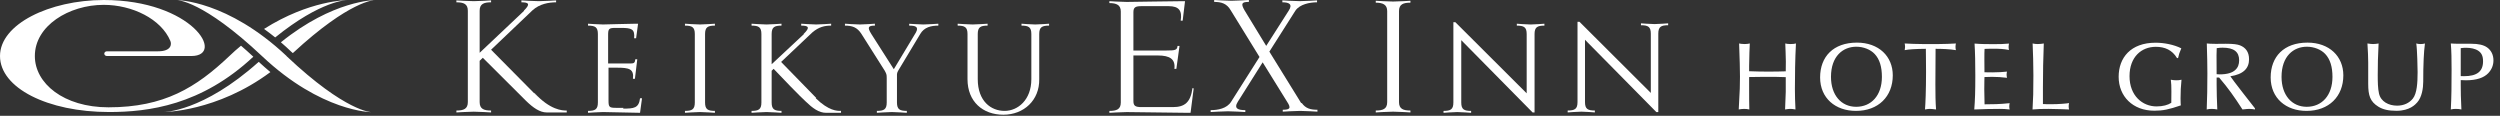
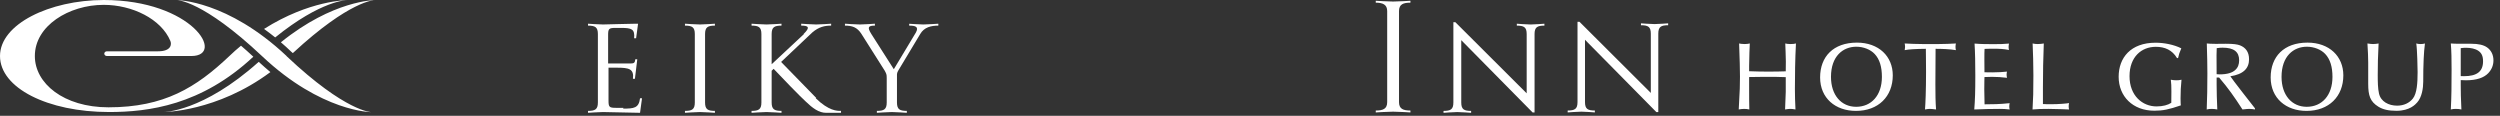
<svg xmlns="http://www.w3.org/2000/svg" width="367" height="17" viewBox="0 0 367 17" fill="none">
  <rect x="0" y="0" width="367" height="17" fill="#333333" stroke="none" />
-   <path d="M175.062 12.915C174.772 15.049 173.905 15.722 172.169 15.722H167.599C166.673 15.722 166.384 15.554 166.384 14.824V8.143H169.971C171.764 8.143 172.574 8.705 172.4 10.108H172.69L173.153 6.74H172.863C172.805 7.358 172.516 7.414 171.244 7.414H166.384V1.8C166.384 1.07 166.673 0.902 167.599 0.902H171.533C173.095 0.902 173.557 1.575 173.326 3.035H173.615L173.962 0.172H173.673C172.285 0.172 166.095 0.284 165.401 0.284C164.649 0.284 162.855 0.172 162.855 0.172V0.453C163.897 0.453 164.533 0.733 164.533 1.688V1.463V15.273V15.049C164.533 16.059 163.897 16.284 162.855 16.284V16.564C162.855 16.564 164.649 16.452 165.401 16.452C166.153 16.452 174.483 16.564 174.483 16.564H174.772L175.235 12.971H174.946L175.062 12.915Z" fill="white" />
-   <path d="M191.028 15.157L186.342 7.579L190.16 1.572C190.796 0.618 192.3 0.337 193.342 0.337V0.056C193.342 0.056 191.548 0.168 190.796 0.168C190.044 0.168 188.251 0.056 188.251 0.056V0.337C189.235 0.337 189.813 0.618 189.177 1.572L185.879 6.737L182.698 1.516C182.119 0.505 182.293 0.281 183.334 0.281V0C183.334 0 181.541 0.112 180.789 0.112C180.037 0.112 178.243 0 178.243 0V0.281C179.285 0.281 180.094 0.505 180.673 1.516L184.896 8.365L180.731 14.933C180.094 15.943 178.764 16.168 177.723 16.168V16.448C177.723 16.448 179.516 16.336 180.268 16.336C181.02 16.336 182.813 16.448 182.813 16.448V16.168C181.772 16.168 181.078 15.943 181.714 14.933L185.359 9.151L188.945 14.933C189.582 15.887 189.35 16.112 188.309 16.112V16.392C188.309 16.392 190.102 16.28 190.854 16.28C191.606 16.28 193.4 16.392 193.4 16.392V16.112C192.416 16.112 191.664 15.943 191.086 15.101L191.028 15.157Z" fill="white" />
  <path d="M119.815 14.371L114.667 9.094L119.237 4.772C120.22 3.93 121.088 3.761 122.014 3.761V3.48C122.014 3.48 120.394 3.593 119.815 3.593C119.237 3.593 117.617 3.48 117.617 3.48V3.761C118.658 3.761 119.005 3.986 117.964 4.996H118.022L113.278 9.431V4.996C113.278 3.986 113.683 3.761 114.725 3.761V3.48C114.725 3.48 113.105 3.593 112.526 3.593C111.948 3.593 110.328 3.48 110.328 3.48V3.761C111.369 3.761 111.774 3.986 111.774 4.996V15.045C111.774 16.055 111.369 16.28 110.328 16.28V16.561C110.328 16.561 111.948 16.448 112.526 16.448C113.105 16.448 114.725 16.561 114.725 16.561V16.28C113.683 16.28 113.278 16.055 113.278 15.045V10.386L113.568 10.105C114.667 11.284 117.559 14.259 118.253 14.877C119.295 15.887 120.22 16.561 121.262 16.561H123.46V16.28H123.402C122.881 16.28 121.666 16.28 119.757 14.427L119.815 14.371Z" fill="white" />
  <path d="M91.529 15.831H90.43C89.446 15.831 89.33 15.719 89.33 14.764V9.936H90.545C92.338 9.936 93.091 10.105 92.917 11.564H93.206L93.553 8.701H93.264C93.206 9.207 93.091 9.319 92.57 9.319H89.272V5.165C89.272 4.21 89.388 4.098 90.372 4.098H91.181C92.743 4.098 93.206 4.266 93.091 5.614H93.38L93.669 3.48H93.38C92.396 3.48 88.983 3.593 88.52 3.593C87.942 3.593 86.322 3.48 86.322 3.48V3.761C87.364 3.761 87.769 3.986 87.769 4.996V15.045C87.769 16.055 87.364 16.28 86.322 16.28V16.561C86.322 16.561 87.942 16.448 88.52 16.448C89.099 16.448 93.958 16.561 93.958 16.561L94.248 14.427H93.958C93.785 15.887 93.033 15.943 91.471 15.943L91.529 15.831Z" fill="white" />
-   <path d="M78.396 13.644L79.206 14.486L72.091 7.3L78.165 1.518C79.206 0.564 80.594 0.339 81.636 0.339V0.059C81.636 0.059 79.842 0.171 79.09 0.171C78.338 0.171 76.545 0.059 76.545 0.059V0.339C77.586 0.339 77.933 0.564 76.892 1.574H76.95L70.413 7.75V1.574C70.413 0.564 71.049 0.339 72.091 0.339V0.059C72.091 0.059 70.297 0.171 69.545 0.171C68.793 0.171 67 0.059 67 0.059V0.339C68.041 0.339 68.678 0.564 68.678 1.574V14.991C68.678 16.002 68.041 16.226 67 16.226V16.507C67 16.507 68.793 16.395 69.545 16.395C70.297 16.395 72.091 16.507 72.091 16.507V16.226C71.049 16.226 70.413 16.002 70.413 14.991V8.928L70.876 8.479C72.322 9.939 76.545 14.149 77.239 14.823C78.281 15.833 79.264 16.507 80.247 16.507H83.198V16.226H83.14C82.561 16.226 80.768 16.17 78.454 13.644H78.396Z" fill="white" />
-   <path d="M149.955 3.48V3.761C150.997 3.761 151.402 3.986 151.402 4.996V11.62C151.402 14.652 149.435 16.28 147.468 16.28C145.501 16.28 143.534 14.877 143.534 11.62V4.996C143.534 3.986 143.939 3.761 144.98 3.761V3.48C144.98 3.48 143.361 3.593 142.782 3.593C142.204 3.593 140.584 3.48 140.584 3.48V3.761C141.625 3.761 142.03 3.986 142.03 4.996V11.62C142.03 14.933 144.286 16.841 147.294 16.841C150.303 16.841 152.616 14.708 152.559 11.62V4.996C152.559 3.986 152.964 3.761 154.005 3.761V3.48C154.005 3.48 152.559 3.593 151.98 3.593C151.402 3.593 149.955 3.48 149.955 3.48Z" fill="white" />
  <path d="M222.67 3.482V3.763C223.711 3.763 224.116 3.988 224.116 4.998V13.7L213.646 3.258H213.356V15.047C213.356 16.057 212.951 16.282 211.91 16.282V16.563C211.91 16.563 213.356 16.45 213.935 16.45C214.513 16.45 215.96 16.563 215.96 16.563V16.282C214.918 16.282 214.513 16.057 214.513 15.047V5.896L224.984 16.506H225.273V4.998C225.273 3.988 225.678 3.763 226.719 3.763V3.482C226.719 3.482 225.273 3.595 224.695 3.595C224.116 3.595 222.67 3.482 222.67 3.482Z" fill="white" />
  <path d="M242.917 3.536C242.339 3.536 240.893 3.424 240.893 3.424V3.704C241.934 3.704 242.339 3.929 242.339 4.939V13.641L231.868 3.199H231.579V14.988C231.579 15.999 231.174 16.223 230.133 16.223V16.504C230.133 16.504 231.579 16.392 232.158 16.392C232.736 16.392 234.124 16.504 234.124 16.504V16.223C233.083 16.223 232.678 15.999 232.678 14.988V5.838L243.149 16.448H243.438V4.939C243.438 3.929 243.843 3.704 244.884 3.704V3.424C244.884 3.424 243.438 3.536 242.859 3.536H242.917Z" fill="white" />
  <path d="M133.468 3.48V3.761C134.394 3.761 134.915 3.93 134.452 4.772L131.212 10.161L127.915 4.996C127.279 3.986 127.452 3.761 128.436 3.761V3.48C128.436 3.48 126.816 3.593 126.237 3.593C125.659 3.593 124.039 3.48 124.039 3.48V3.761C125.08 3.761 125.832 3.986 126.469 4.996L129.882 10.386C130.113 10.835 130.171 10.891 130.171 11.452V15.045C130.171 16.055 129.766 16.28 128.725 16.28V16.561C128.725 16.561 130.345 16.448 130.923 16.448C131.502 16.448 133.121 16.561 133.121 16.561V16.28C132.08 16.28 131.675 16.055 131.675 15.045V10.947C131.675 10.947 131.675 10.666 131.849 10.386L135.088 4.996C135.667 3.986 136.708 3.761 137.749 3.761V3.48C137.749 3.48 136.129 3.593 135.551 3.593C134.972 3.593 133.353 3.48 133.353 3.48H133.468Z" fill="white" />
  <path d="M100.553 3.48V3.761C101.594 3.761 101.999 3.986 101.999 4.996V15.045C101.999 16.055 101.594 16.28 100.553 16.28V16.561C100.553 16.561 102.172 16.448 102.751 16.448C103.329 16.448 104.949 16.561 104.949 16.561V16.28C103.908 16.28 103.503 16.055 103.503 15.045V4.996C103.503 3.986 103.908 3.761 104.949 3.761V3.48C104.949 3.48 103.329 3.593 102.751 3.593C102.172 3.593 100.553 3.48 100.553 3.48Z" fill="white" />
  <path d="M201.961 0.113V0.394C203.002 0.394 203.639 0.675 203.639 1.629V14.99C203.639 16 203.002 16.225 201.961 16.225V16.506C201.961 16.506 203.754 16.393 204.506 16.393C205.258 16.393 207.052 16.506 207.052 16.506V16.225C206.01 16.225 205.374 16 205.374 14.99V1.629C205.374 0.619 206.01 0.394 207.052 0.394V0.113C207.052 0.113 205.258 0.226 204.506 0.226C203.754 0.226 201.961 0.113 201.961 0.113Z" fill="white" />
  <path d="M255.302 6.382C255.428 6.41 255.736 6.466 256.086 6.466C256.422 6.466 256.59 6.438 256.87 6.382C256.856 6.662 256.772 8.496 256.772 9.658V10.456C257.724 10.498 258.788 10.512 259.586 10.512C260.328 10.512 261.672 10.498 262.148 10.47L262.162 9.028C262.162 8.482 262.092 6.676 262.078 6.382C262.316 6.438 262.512 6.466 262.862 6.466C263.198 6.466 263.408 6.438 263.646 6.382C263.52 8.748 263.492 11.086 263.492 13.06C263.492 14.082 263.52 14.936 263.576 16.07C263.184 16 263.03 15.986 262.848 15.986C262.638 15.986 262.442 16 262.05 16.07C262.078 15.622 262.148 13.648 262.148 13.48V11.324C261.658 11.31 261.084 11.282 260.566 11.282H258.928C257.976 11.282 257.276 11.296 256.772 11.31V13.214C256.772 14.166 256.772 15.132 256.8 16.07C256.52 16.014 256.324 15.986 256.044 15.986C255.722 15.986 255.484 16.028 255.246 16.07C255.414 13.074 255.428 12.514 255.428 11.254C255.428 10.148 255.386 8.748 255.302 6.382ZM272.596 6.256C275.802 6.256 277.86 8.272 277.86 11.058C277.86 14.166 275.732 16.28 272.456 16.28C269.446 16.28 267.192 14.418 267.192 11.366C267.192 8.314 269.138 6.256 272.596 6.256ZM268.788 11.282C268.788 13.97 270.3 15.678 272.484 15.678C274.696 15.678 276.264 14.026 276.264 11.282C276.264 9.812 275.928 8.692 275.2 7.922C274.584 7.264 273.548 6.858 272.512 6.858C270.552 6.858 268.788 8.244 268.788 11.282ZM279.607 6.382C279.929 6.424 281.805 6.466 282.253 6.466H284.605C285.067 6.466 286.761 6.424 287.125 6.382C287.083 6.606 287.069 6.704 287.069 6.872C287.069 7.054 287.083 7.18 287.125 7.362C286.299 7.208 284.983 7.166 284.143 7.166C284.129 7.964 284.115 10.652 284.115 12.36C284.115 13.872 284.129 14.936 284.213 16.07C283.709 16 283.429 15.986 283.303 15.986C283.121 15.986 282.981 16 282.589 16.07C282.659 15.244 282.743 13.284 282.743 10.54C282.743 10.106 282.743 9.42 282.729 8.496C282.715 7.614 282.715 7.166 282.715 7.166C281.217 7.18 280.237 7.236 279.607 7.362C279.621 7.222 279.663 7.082 279.663 6.872C279.663 6.648 279.635 6.55 279.607 6.382ZM289.864 6.396C290.816 6.48 291.782 6.48 292.748 6.48C293.546 6.48 294.204 6.466 294.918 6.396C294.89 6.578 294.862 6.718 294.862 6.886C294.862 7.04 294.876 7.152 294.918 7.334C294.106 7.18 293.56 7.152 292.552 7.152C291.866 7.152 291.656 7.166 291.334 7.18C291.306 7.446 291.306 8.104 291.306 8.79C291.306 9.476 291.306 10.218 291.32 10.61C291.684 10.61 292.104 10.624 292.468 10.624C293.378 10.624 294.12 10.568 294.624 10.512C294.596 10.666 294.568 10.778 294.568 10.988C294.568 11.142 294.61 11.254 294.624 11.422C293.854 11.324 293.182 11.282 292.44 11.282C291.978 11.282 291.39 11.31 291.32 11.31C291.32 11.422 291.292 12.08 291.292 13.13C291.292 13.592 291.32 14.894 291.334 15.314C292.482 15.314 293.546 15.3 295.016 15.146C294.988 15.314 294.96 15.412 294.96 15.622C294.96 15.79 294.974 15.888 295.016 16.07C294.498 16 294.008 15.986 293.49 15.986C292.342 15.986 291.18 16.014 289.822 16.07C289.934 14.712 289.976 13.424 289.976 11.114C289.976 9.308 289.948 7.712 289.864 6.396ZM298.39 6.382C298.684 6.438 298.824 6.466 299.146 6.466C299.482 6.466 299.762 6.424 300.028 6.382C299.944 8.748 299.902 10.386 299.902 12.822V15.272C300.196 15.3 300.7 15.3 301.092 15.3C302.226 15.3 303.346 15.202 303.738 15.132C303.696 15.356 303.682 15.426 303.682 15.594C303.682 15.776 303.696 15.902 303.738 16.07C303.696 16.07 302.016 15.986 300.714 15.986C299.622 15.986 299.3 16 298.376 16.07C298.474 14.446 298.502 13.48 298.502 11.058C298.502 9.658 298.446 7.516 298.39 6.382ZM316.436 6.27C317.682 6.27 319.138 6.55 320.216 7.096C319.95 7.698 319.852 8.006 319.74 8.524H319.586C318.872 7.334 317.794 6.872 316.478 6.872C314.35 6.872 312.614 8.37 312.614 11.184C312.614 14.068 314.532 15.622 316.576 15.622C317.528 15.622 318.256 15.412 318.746 15.09L318.76 13.424C318.76 12.542 318.746 12.346 318.676 11.702C318.97 11.758 319.166 11.786 319.488 11.786C319.81 11.786 319.922 11.772 320.244 11.702C320.146 12.71 320.104 13.438 320.104 14.46C320.104 15.146 320.132 15.314 320.146 15.468C318.396 16.07 317.528 16.252 316.254 16.252C313.104 16.252 311.018 14.152 311.018 11.268C311.018 8.482 312.782 6.27 316.436 6.27ZM323.959 6.382C324.323 6.41 324.561 6.438 325.275 6.438C325.765 6.438 326.255 6.424 326.745 6.424C327.865 6.424 328.453 6.508 328.845 6.662C329.615 6.97 330.161 7.586 330.161 8.692C330.161 10.05 329.321 10.904 327.417 11.198C327.599 11.464 328.173 12.262 329.265 13.648L331.029 15.902V16.07C330.735 16.028 330.525 15.986 330.203 15.986C329.979 15.986 329.853 16 329.195 16.07C327.949 14.138 327.123 12.976 325.765 11.38H325.401V12.514C325.401 13.088 325.443 15.202 325.499 16.07C325.233 16.014 324.925 15.986 324.687 15.986C324.337 15.986 324.211 16.014 323.945 16.07C324.015 14.404 324.043 12.766 324.043 10.764C324.043 9.476 324.015 8.286 323.959 6.382ZM325.415 7.068C325.401 7.488 325.387 7.838 325.387 8.132C325.387 10.176 325.401 10.526 325.401 10.89C325.527 10.904 325.779 10.918 325.821 10.918C326.997 10.918 327.683 10.666 328.089 10.316C328.537 9.938 328.705 9.448 328.705 8.846C328.705 7.628 327.963 6.998 326.283 6.998C326.045 6.998 325.821 7.012 325.415 7.068ZM338.738 6.256C341.944 6.256 344.002 8.272 344.002 11.058C344.002 14.166 341.874 16.28 338.598 16.28C335.588 16.28 333.334 14.418 333.334 11.366C333.334 8.314 335.28 6.256 338.738 6.256ZM334.93 11.282C334.93 13.97 336.442 15.678 338.626 15.678C340.838 15.678 342.406 14.026 342.406 11.282C342.406 9.812 342.07 8.692 341.342 7.922C340.726 7.264 339.69 6.858 338.654 6.858C336.694 6.858 334.93 8.244 334.93 11.282ZM347.54 6.382C347.932 6.438 348.142 6.466 348.366 6.466C348.66 6.466 348.926 6.424 349.178 6.382C349.08 8.104 349.052 9.672 349.052 11.016C349.052 11.954 349.066 12.99 349.234 13.718C349.5 14.922 350.662 15.51 351.894 15.51C352.888 15.51 353.686 15.118 354.204 14.474C354.806 13.718 354.904 12.178 354.904 10.582C354.904 10.176 354.848 7.208 354.708 6.382C354.974 6.452 355.086 6.466 355.366 6.466C355.632 6.466 355.744 6.438 355.982 6.382C355.8 7.614 355.744 9.924 355.744 10.232C355.744 10.666 355.73 11.366 355.73 11.996C355.73 12.934 355.534 14.278 354.834 15.048C354.582 15.328 353.756 16.266 351.796 16.266C350.62 16.266 349.808 16.07 349.15 15.664C347.946 14.922 347.652 14.04 347.652 12.304V9.168C347.652 8.44 347.61 7.488 347.54 6.382ZM359.78 6.382C360.074 6.41 360.55 6.424 361.194 6.424H362.804C363.826 6.424 364.582 6.592 365.1 6.956C365.716 7.39 366.038 8.062 366.038 8.86C366.038 9.574 365.786 10.204 365.268 10.75C364.638 11.408 363.574 11.786 362.006 11.786C361.642 11.786 361.418 11.772 361.236 11.758V12.444C361.236 13.242 361.25 14.6 361.334 16.07C361.04 16.014 360.858 15.986 360.522 15.986C360.228 15.986 360.116 16 359.78 16.07C359.878 14.264 359.892 12.5 359.892 10.204C359.892 8.734 359.878 7.544 359.78 6.382ZM361.236 7.068V11.17C361.376 11.17 361.544 11.184 361.712 11.184C363.574 11.184 364.512 10.526 364.512 9C364.512 8.174 364.26 7.768 363.826 7.46C363.378 7.152 362.706 7.012 362.02 7.012C361.796 7.012 361.502 7.026 361.236 7.068Z" fill="white" />
  <path d="M38.751 4.254C45.43 0.02 50.954 0.02 50.954 0.02C50.954 0.02 47.164 0.02 40.399 5.495C39.842 5.048 39.307 4.641 38.772 4.254H38.751ZM41.234 6.208C41.748 6.635 42.24 7.103 42.754 7.592C42.84 7.673 42.904 7.734 42.989 7.795C51.382 0.02 55 0.02 55 0.02C55 0.02 48.898 0.02 41.234 6.208ZM35.368 6.717C34.79 7.185 34.233 7.694 33.655 8.243C28.795 12.843 24.107 15.754 15.928 15.754C9.313 15.754 5.117 12.212 5.117 8.243C5.095 3.786 10.127 0.712 15.222 0.712C19.418 0.712 23.657 2.788 25.006 6.004C25.22 6.493 25.156 7.531 23.207 7.531H15.693C15.479 7.531 15.307 7.694 15.307 7.877C15.307 8.06 15.479 8.223 15.693 8.223H28.089C33.163 8.223 28.281 0 15.222 0C7.258 0.02 0 3.541 0 8.223C0 12.904 6.979 16.445 16.014 16.445C21.773 16.445 29.545 15.469 37.188 8.325C36.567 7.755 35.967 7.205 35.389 6.717H35.368ZM37.98 9.078C29.759 16.445 24.021 16.445 24.021 16.445C24.021 16.445 31.814 16.445 39.693 10.584C39.136 10.116 38.558 9.607 37.98 9.078ZM42.069 8.223C33.355 0.02 25.991 0.02 25.991 0.02C25.991 0.02 29.737 0.02 38.472 8.243C47.186 16.466 54.55 16.466 54.55 16.466C54.55 16.466 50.782 16.466 42.069 8.243V8.223Z" fill="white" />
</svg>